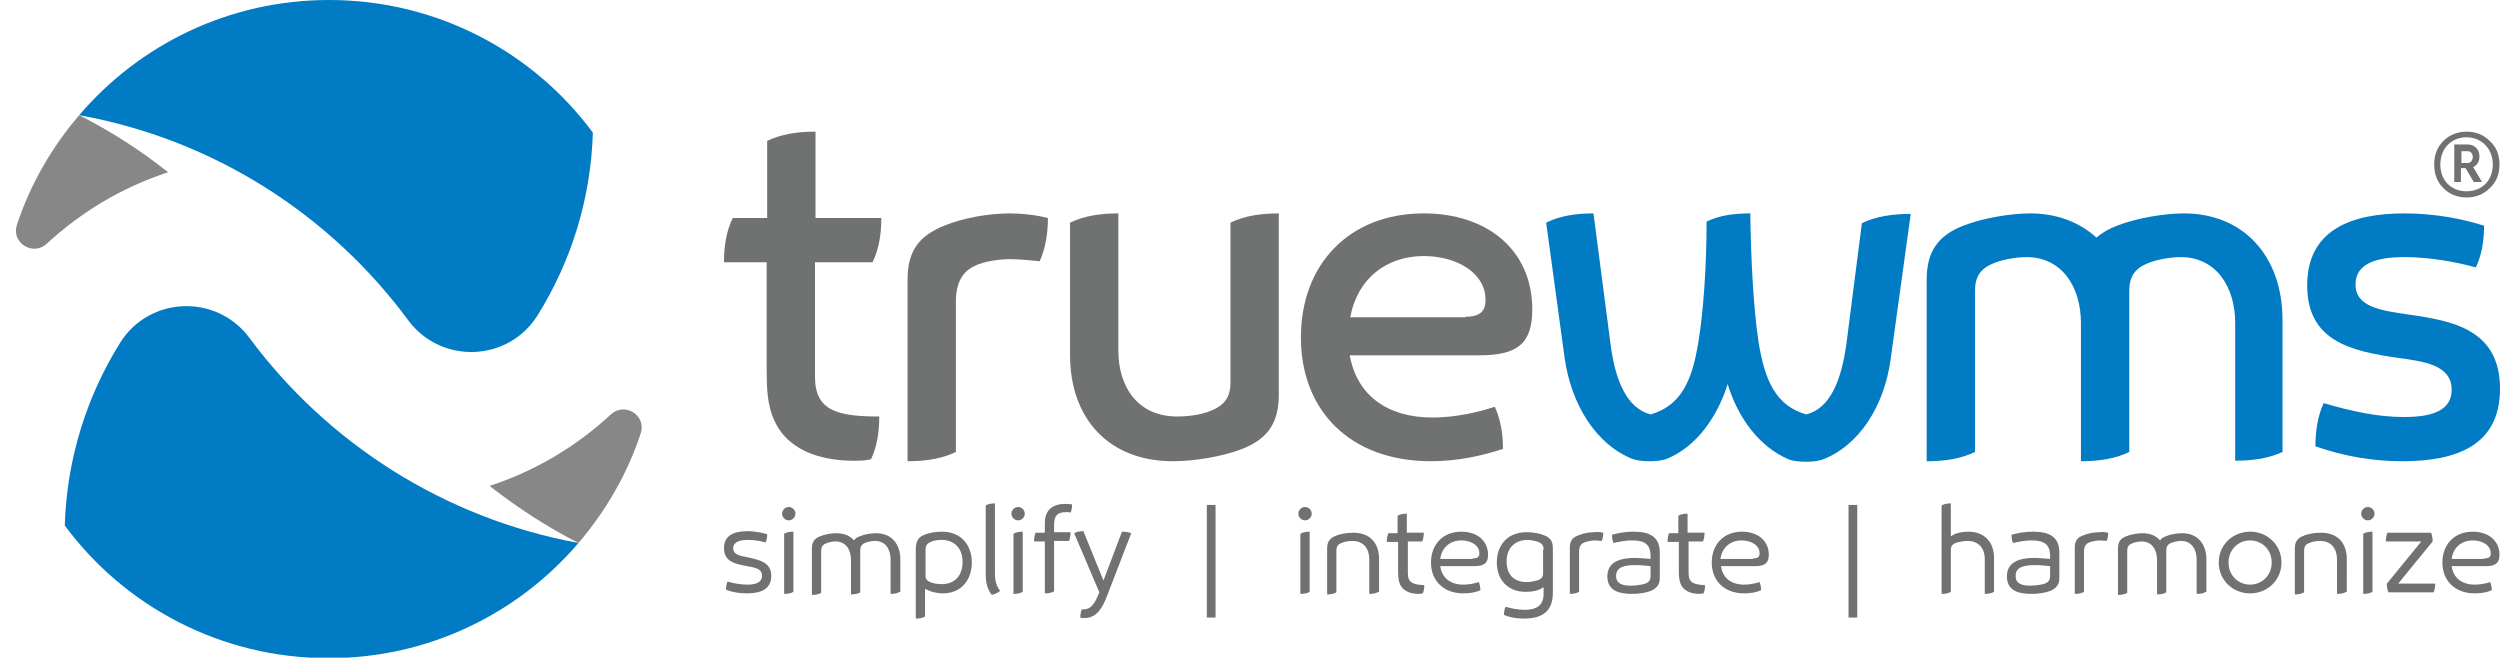
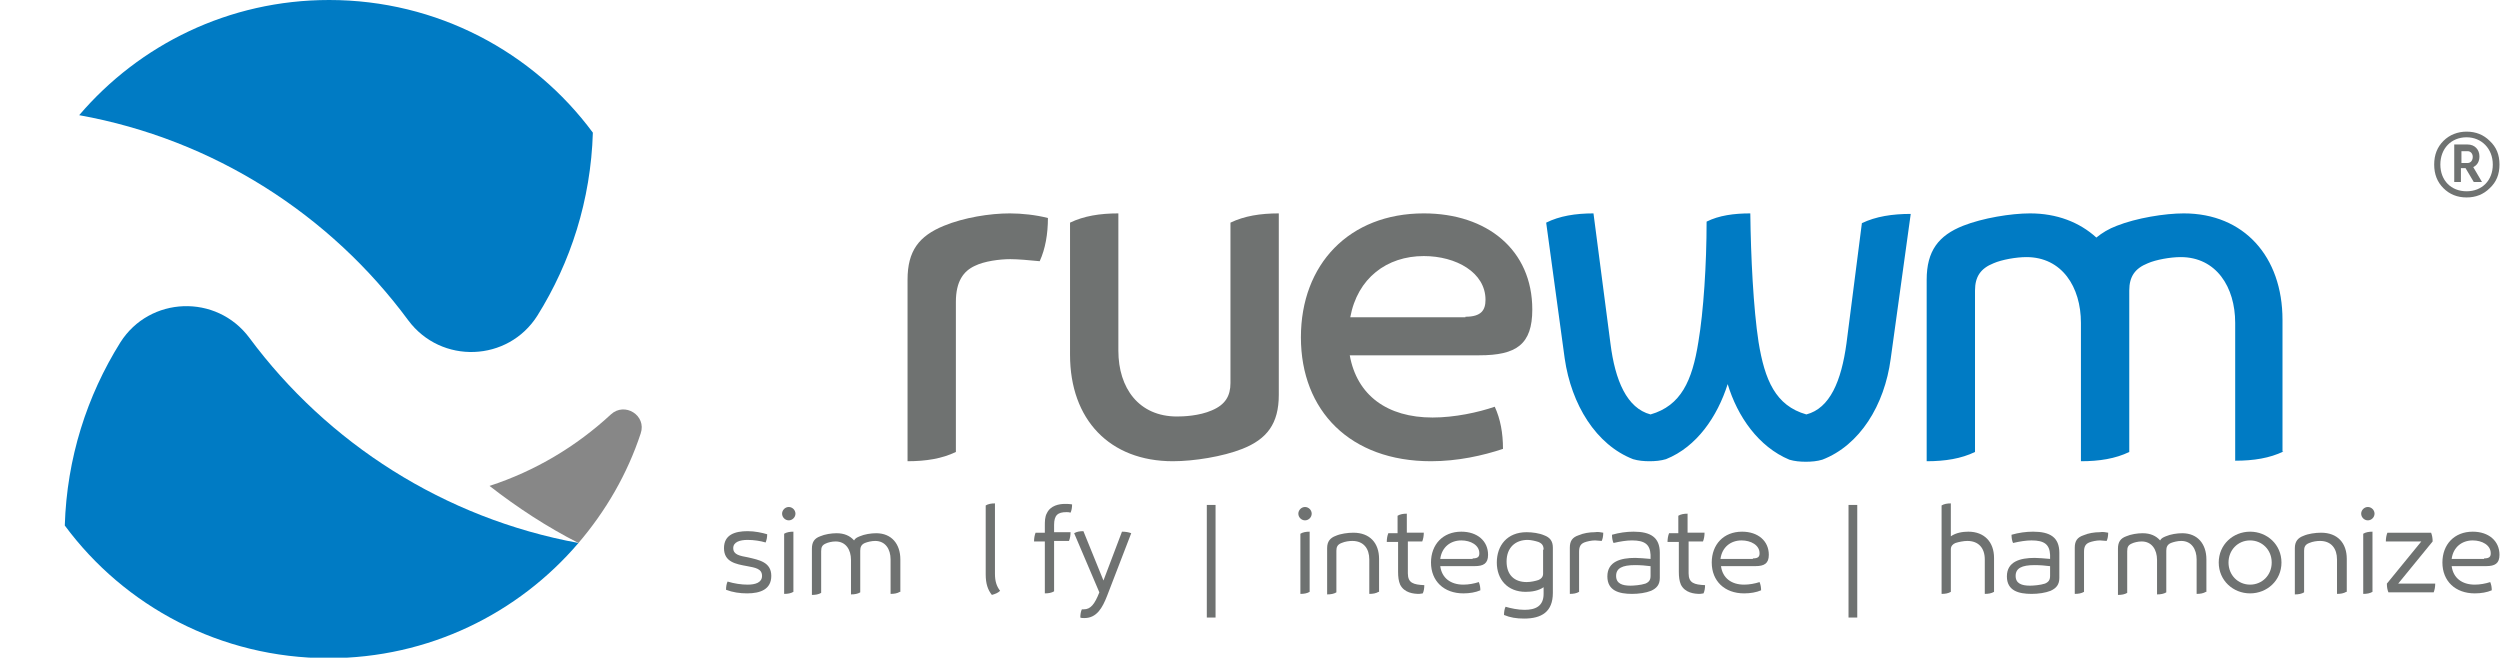
<svg xmlns="http://www.w3.org/2000/svg" version="1.1" id="Layer_1" x="0px" y="0px" width="486.2px" height="127.9px" viewBox="0 0 486.2 127.9" enable-background="new 0 0 486.2 127.9" xml:space="preserve">
  <g>
    <path fill="#007BC4" d="M112.5,105.6c-11.7,13.7-29.1,22.4-48.6,22.4c-21,0-39.7-10.1-51.3-25.8c0.4-13.1,4.3-25.2,10.8-35.6   c5.7-9,18.7-9.5,25.1-0.9C63.7,86.2,86.4,100.8,112.5,105.6z" />
    <path fill="#007BC4" d="M15.4,22.4C27.1,8.7,44.5,0,64,0c21,0,39.7,10.1,51.3,25.8c-0.4,13.1-4.3,25.2-10.8,35.6   c-5.7,9-18.7,9.5-25.1,0.9C64.2,41.7,41.5,27.1,15.4,22.4z" />
-     <path fill="#878787" d="M15.4,22.4C15.4,22.4,15.4,22.4,15.4,22.4c-5.3,6.2-9.5,13.4-12.1,21.3c-1.2,3.5,3.1,6.2,5.8,3.7   c6.7-6.2,14.7-11,23.6-13.9C27.3,29.2,21.5,25.5,15.4,22.4z" />
    <path fill="#878787" d="M112.5,105.6C112.5,105.6,112.5,105.6,112.5,105.6c5.3-6.2,9.5-13.4,12.1-21.3c1.2-3.5-3.1-6.2-5.8-3.7   c-6.7,6.2-14.7,11-23.6,13.9C100.6,98.7,106.4,102.5,112.5,105.6z" />
    <circle fill="none" cx="64" cy="64" r="64" />
    <g>
-       <path fill="#6F7271" d="M158.5,51v22.3c0,6.6,4.4,7.7,12.5,7.7c0,3.2-0.5,6-1.6,8.3c-1.2,0.3-2.1,0.3-3.4,0.3    c-4.9,0-12.4-1.2-15.4-7.8c-1.4-3-1.5-6.4-1.5-10V51h-8.3c0-3.3,0.5-6.1,1.7-8.6h6.7v-15c2.7-1.3,5.8-1.8,9.4-1.8v16.8h12.8    c0,3.3-0.5,6.1-1.7,8.6H158.5z" />
      <path fill="#6F7271" d="M203.8,42.4c0,3.1-0.5,6-1.6,8.4c-2-0.2-4.3-0.4-5.7-0.4c-2.1,0-5.1,0.4-6.9,1.3c-2.2,1-3.7,3-3.7,7v29.2    c-2.7,1.3-5.8,1.8-9.4,1.8V54.4c0-5.6,2.2-8.5,7.1-10.5c3.9-1.6,8.9-2.4,12.8-2.4C198.7,41.5,201.5,41.8,203.8,42.4z" />
      <path fill="#6F7271" d="M217.5,68.2c0,7.3,4,12.8,11.4,12.8c1.2,0,4.3-0.1,6.8-1.2c2.6-1.1,3.6-2.8,3.6-5.3V43.3    c2.7-1.3,5.8-1.8,9.4-1.8v35.3c0,5.6-2.3,8.6-7.1,10.5c-3.8,1.5-9.4,2.4-13.5,2.4c-12.3,0-20-8.1-20-20.7V43.3    c2.7-1.3,5.8-1.8,9.4-1.8V68.2z" />
      <path fill="#6F7271" d="M278.3,89.7c-15.7,0-25.3-9.8-25.3-24.1c0-14.2,9.4-24.1,23.9-24.1c12.3,0,21.1,7.1,21.1,18.7    c0,6.8-3.1,8.9-10.3,8.9h-25.2c1.4,7.8,7.3,12.1,16.1,12.1c4.3,0,8.9-1,12.1-2.1c1.1,2.4,1.6,5.1,1.6,8.2    C288.4,88.6,283.5,89.7,278.3,89.7z M285,61.6c3.1,0,3.9-1.3,3.9-3.3c0-5.3-5.7-8.5-12-8.5c-7.2,0-12.9,4.3-14.3,11.9H285z" />
    </g>
    <path fill="#007BC4" d="M336,74.7L336,74.7c-2,6.3-6,12.2-12,14.6c-1,0.3-2.1,0.4-3.2,0.4c-1.1,0-2.2-0.1-3.2-0.4   c-7.2-2.8-12-10.6-13.3-19.6l-3.6-26.4c2.6-1.3,5.7-1.8,9.2-1.8l3.3,25.3c0.9,7.2,3.2,12.6,7.8,13.8c5.9-1.7,8.1-6.5,9.3-14.1   c1-5.9,1.6-15.1,1.6-23.4c2.4-1.2,5.3-1.6,8.5-1.6c0.1,8.4,0.6,18.5,1.6,25c1.2,7.4,3.3,12.4,9.3,14.1c4.6-1.2,6.8-6.5,7.8-13.8   l3-23.4c2.7-1.3,5.9-1.8,9.5-1.8l-3.9,28.2c-1.2,9-6,16.8-13.3,19.6c-1,0.3-2.1,0.4-3.2,0.4s-2.2-0.1-3.2-0.4   C342,86.9,337.9,81,336,74.7z" />
    <path fill="#007BC4" d="M444.1,87.8c-2.7,1.3-5.8,1.8-9.4,1.8V62.8c0-7-3.7-12.8-10.6-12.8c-2,0-4.8,0.5-6.4,1.2   c-2.5,1-3.6,2.6-3.6,5.3v31.4c-2.7,1.3-5.8,1.8-9.4,1.8V62.8c0-7-3.7-12.8-10.6-12.8c-2,0-4.8,0.5-6.4,1.2c-2.5,1-3.6,2.6-3.6,5.3   v31.4c-2.7,1.3-5.8,1.8-9.4,1.8V54.4c0-5.6,2.3-8.6,7.1-10.5c3.8-1.5,9.3-2.4,13-2.4c5.2,0,9.6,1.7,12.9,4.7c1.1-0.9,2.4-1.7,4-2.3   c3.8-1.5,9.3-2.4,13-2.4c11.7,0,19.2,8.4,19.2,20.7V87.8z" />
-     <path fill="#007BC4" d="M486.2,75.6c0,11-8.4,14.1-19,14.1c-5.9,0-11.4-1-16.9-2.9c0-3.1,0.5-6,1.6-8.4c5.5,1.6,10.5,2.7,15.6,2.7   c5.2,0,9.3-1.1,9.3-5.3c0-4.8-5.3-5.5-10.4-6.2c-9.1-1.3-17.7-3.2-17.7-14.1c0-10.8,8.6-14,18.9-14c6,0,11.5,1.1,15.5,2.4   c0,3.1-0.5,5.8-1.6,8.1c-4-1.1-9.1-2-13.9-2c-5.3,0-9.5,1.2-9.5,5.3c0,4.5,5.1,5.1,10.5,5.9C477,62.4,486.2,64.1,486.2,75.6z" />
    <g>
      <path fill="#6F7271" d="M479.7,38.4c-1.8,0-3.3-0.6-4.5-1.8s-1.8-2.7-1.8-4.6s0.6-3.4,1.8-4.6s2.8-1.8,4.5-1.8    c1.8,0,3.3,0.6,4.5,1.8c1.3,1.2,1.9,2.7,1.9,4.6s-0.6,3.4-1.9,4.6C483,37.8,481.5,38.4,479.7,38.4z M479.7,26.7    c-3,0-5.1,2.2-5.1,5.3c0,3.1,2.1,5.2,5.1,5.2c3,0,5.1-2.1,5.1-5.2C484.8,28.9,482.6,26.7,479.7,26.7z M477.3,35.5v-7.4h2.6    c1.4,0,2.3,1,2.3,2.3c0,1-0.4,1.7-1.2,2.1l1.7,2.9h-1.6l-1.6-2.7h-0.9v2.7H477.3z M478.7,31.7h1.2c0.6,0,1-0.5,1-1.2    c0-0.6-0.4-1.1-1-1.1h-1.2V31.7z" />
    </g>
    <g>
      <path fill="#6F7271" d="M150,112c0,2.6-2.1,3.4-4.7,3.4c-1.4,0-2.8-0.2-4.1-0.7c0-0.6,0.1-1.2,0.3-1.6c1.3,0.4,2.7,0.6,3.9,0.6    c1.5,0,2.8-0.4,2.8-1.7c0-1.4-1.3-1.6-2.9-1.9c-2.2-0.4-4.5-0.8-4.5-3.5c0-2.6,2.1-3.3,4.6-3.3c1.4,0,2.8,0.3,3.8,0.6    c0,0.6-0.1,1.1-0.3,1.6c-1-0.3-2.3-0.5-3.5-0.5c-1.5,0-2.8,0.4-2.8,1.6c0,1.3,1.3,1.5,2.9,1.8C147.6,108.9,150,109.3,150,112z" />
      <path fill="#6F7271" d="M154.7,99.9c0,0.7-0.6,1.3-1.3,1.3c-0.7,0-1.3-0.6-1.3-1.3s0.6-1.3,1.3-1.3    C154.1,98.6,154.7,99.2,154.7,99.9z M154.3,115.1c-0.5,0.3-1.1,0.4-1.8,0.4v-11.7c0.5-0.3,1.1-0.4,1.8-0.4V115.1z" />
      <path fill="#6F7271" d="M175,115.1c-0.5,0.3-1.1,0.4-1.8,0.4v-6.7c0-2-1-3.6-3-3.6c-0.7,0-1.5,0.2-2,0.4c-0.7,0.3-0.9,0.8-0.9,1.5    v8.1c-0.5,0.3-1.1,0.4-1.8,0.4v-6.7c0-2-1-3.6-3-3.6c-0.7,0-1.5,0.2-1.9,0.4c-0.7,0.3-0.9,0.7-0.9,1.5v8.1    c-0.5,0.3-1.1,0.4-1.8,0.4v-9c0-1.3,0.5-2,1.6-2.4c0.9-0.4,2.2-0.6,3.2-0.6c1.5,0,2.6,0.5,3.4,1.4c0.2-0.4,0.6-0.6,1.1-0.8    c0.9-0.4,2.2-0.6,3.2-0.6c3,0,4.7,2.1,4.7,5.1V115.1z" />
-       <path fill="#6F7271" d="M179.8,104c0.9-0.4,2.3-0.6,3.4-0.6c3.8,0,5.8,2.7,5.8,6c0,3.4-2.1,6-5.6,6c-1.1,0-2.5-0.3-3.5-0.9v5.4    c-0.5,0.3-1.1,0.4-1.8,0.4v-13.8C178.2,105.1,178.7,104.4,179.8,104z M180,112c0,0.7,0.4,1,0.9,1.2c0.6,0.3,1.6,0.4,2.3,0.4    c2.4,0,4-1.6,4-4.3c0-2.7-1.6-4.3-4.1-4.3c-0.7,0-1.5,0.1-2.1,0.4c-0.7,0.3-1,0.7-1,1.5V112z" />
      <path fill="#6F7271" d="M193.5,111.6c0,1.4,0.3,2.4,1,3.3c-0.4,0.4-0.9,0.6-1.6,0.8c-0.8-1-1.2-2.2-1.2-4V98.3    c0.5-0.3,1.1-0.4,1.8-0.4V111.6z" />
-       <path fill="#6F7271" d="M199.3,99.9c0,0.7-0.6,1.3-1.3,1.3c-0.7,0-1.3-0.6-1.3-1.3s0.6-1.3,1.3-1.3    C198.7,98.6,199.3,99.2,199.3,99.9z M198.9,115.1c-0.5,0.3-1.1,0.4-1.8,0.4v-11.7c0.5-0.3,1.1-0.4,1.8-0.4V115.1z" />
      <path fill="#6F7271" d="M203.2,103.6v-1.3c0-0.9,0-1.8,0.4-2.5c0.7-1.5,2.4-1.8,3.5-1.8c0.4,0,0.9,0,1.4,0.1    c0,0.6-0.1,1.2-0.3,1.6c-0.3-0.1-0.5-0.1-0.8-0.1c-1.7,0-2.4,0.6-2.4,2.5v1.4h3.2c0,0.6-0.1,1.2-0.3,1.7H205v9.8    c-0.5,0.3-1.1,0.4-1.8,0.4v-10.1h-2.1c0-0.6,0.1-1.2,0.3-1.7H203.2z" />
      <path fill="#6F7271" d="M214.6,112.9l3.6-9.5c0.7,0,1.3,0.1,1.8,0.3l-4.7,12.2c-0.9,2.3-2,4.3-4.4,4.3c-0.3,0-0.6,0-0.8-0.1    c0-0.6,0.1-1.2,0.3-1.6c0.1,0,0.3,0,0.4,0c1.3,0,2.1-1,3-3.3l-4.9-11.5c0.5-0.3,1.1-0.4,1.8-0.4L214.6,112.9z" />
      <path fill="#6F7271" d="M236.4,120.1h-1.7V98.2h1.7V120.1z" />
      <path fill="#6F7271" d="M255.1,99.9c0,0.7-0.6,1.3-1.3,1.3c-0.7,0-1.3-0.6-1.3-1.3s0.6-1.3,1.3-1.3    C254.5,98.6,255.1,99.2,255.1,99.9z M254.7,115.1c-0.5,0.3-1.1,0.4-1.8,0.4v-11.7c0.5-0.3,1.1-0.4,1.8-0.4V115.1z" />
      <path fill="#6F7271" d="M268.1,115.1c-0.5,0.3-1.1,0.4-1.8,0.4v-6.7c0-2.1-1.1-3.6-3.3-3.6c-0.6,0-1.4,0.1-2.1,0.4    c-0.8,0.3-1,0.8-1,1.5v8.1c-0.5,0.3-1.1,0.4-1.8,0.4v-9c0-1.3,0.6-2,1.7-2.4c0.9-0.4,2.3-0.6,3.4-0.6c3.2,0,5,2,5,5.1V115.1z" />
      <path fill="#6F7271" d="M273.8,105.3v6.2c0,1.9,1.1,2.2,3.2,2.3c0,0.6-0.1,1.2-0.3,1.6c-0.2,0-0.4,0.1-0.7,0.1    c-1.1,0-2.9-0.2-3.7-1.8c-0.3-0.7-0.4-1.5-0.4-2.5v-5.8h-2.2c0-0.6,0.1-1.2,0.3-1.7h1.8v-3.4c0.5-0.3,1.1-0.4,1.8-0.4v3.7h3.3    c0,0.6-0.1,1.2-0.3,1.7H273.8z" />
      <path fill="#6F7271" d="M284.6,115.4c-3.8,0-6.3-2.4-6.3-6c0-3.5,2.3-6,5.9-6c3.1,0,5.2,1.8,5.2,4.5c0,1.7-0.9,2.2-2.6,2.2h-6.7    c0.3,2.3,2,3.6,4.5,3.6c1,0,2.1-0.2,3-0.5c0.2,0.5,0.3,1,0.3,1.6C287,115.2,285.8,115.4,284.6,115.4z M286.4,108.6    c1.1,0,1.3-0.4,1.3-1c0-1.6-1.7-2.5-3.5-2.5c-2.1,0-3.8,1.3-4.1,3.6H286.4z" />
      <path fill="#6F7271" d="M296.4,120.3c-1.5,0-2.7-0.2-3.9-0.7c0-0.6,0.1-1.2,0.3-1.6c1,0.3,2.4,0.6,3.7,0.6c2.1,0,3.7-0.7,3.7-3.1    v-1.3c-1,0.7-2.3,0.9-3.5,0.9c-3.5,0-5.6-2.4-5.6-5.7c0-3.3,2-5.9,5.8-5.9c1.1,0,2.5,0.2,3.4,0.6c1.1,0.4,1.7,1.1,1.7,2.4v8.8    C302,119,299.8,120.3,296.4,120.3z M300.2,106.9c0-0.8-0.3-1.2-1-1.5c-0.6-0.2-1.5-0.4-2.1-0.4c-2.4,0-4.1,1.5-4.1,4.2    c0,2.6,1.5,4,3.9,4c0.8,0,1.7-0.2,2.3-0.4c0.5-0.2,0.9-0.6,0.9-1.2V106.9z" />
      <path fill="#6F7271" d="M311.8,103.6c0,0.6-0.1,1.2-0.3,1.6c-0.4,0-0.9-0.1-1.3-0.1c-0.7,0-1.6,0.2-2.1,0.4c-0.7,0.3-1,0.8-1,1.8    v7.8c-0.5,0.3-1.1,0.4-1.8,0.4v-9c0-1.3,0.5-2,1.7-2.4c0.9-0.4,2.1-0.6,3.2-0.6C310.7,103.4,311.3,103.5,311.8,103.6z" />
      <path fill="#6F7271" d="M317.4,105.1c-1.1,0-2.3,0.2-3.6,0.5c-0.2-0.4-0.3-1-0.3-1.6c1.4-0.4,2.8-0.6,4.2-0.6    c3.3,0,5.1,1.1,5.1,4.1v4.9c0,1.3-0.6,2-1.7,2.5c-1,0.4-2.4,0.6-3.7,0.6c-2.5,0-4.8-0.6-4.8-3.4c0-2.9,2.6-3.6,5.4-3.6    c0.8,0,1.8,0.1,3,0.2v-0.8C320.9,105.9,319.9,105.1,317.4,105.1z M320.9,110.1c-0.7-0.1-1.9-0.2-2.9-0.2c-2.5,0-3.7,0.6-3.7,2.1    c0,1.5,1.2,1.9,2.8,1.9c0.6,0,2-0.1,2.9-0.4c0.7-0.3,1-0.7,1-1.5V110.1z" />
      <path fill="#6F7271" d="M328.4,105.3v6.2c0,1.9,1.1,2.2,3.2,2.3c0,0.6-0.1,1.2-0.3,1.6c-0.2,0-0.4,0.1-0.7,0.1    c-1.1,0-2.9-0.2-3.7-1.8c-0.3-0.7-0.4-1.5-0.4-2.5v-5.8h-2.2c0-0.6,0.1-1.2,0.3-1.7h1.8v-3.4c0.5-0.3,1.1-0.4,1.8-0.4v3.7h3.3    c0,0.6-0.1,1.2-0.3,1.7H328.4z" />
      <path fill="#6F7271" d="M339.2,115.4c-3.8,0-6.3-2.4-6.3-6c0-3.5,2.3-6,5.9-6c3.1,0,5.2,1.8,5.2,4.5c0,1.7-0.9,2.2-2.6,2.2h-6.7    c0.3,2.3,2,3.6,4.5,3.6c1,0,2.1-0.2,3-0.5c0.2,0.5,0.3,1,0.3,1.6C341.6,115.2,340.4,115.4,339.2,115.4z M340.9,108.6    c1.1,0,1.3-0.4,1.3-1c0-1.6-1.7-2.5-3.5-2.5c-2.1,0-3.8,1.3-4.1,3.6H340.9z" />
      <path fill="#6F7271" d="M361.2,120.1h-1.7V98.2h1.7V120.1z" />
      <path fill="#6F7271" d="M379.4,104.3c1-0.7,2.3-0.9,3.4-0.9c3.1,0,5,2,5,5.1v6.6c-0.5,0.3-1.1,0.4-1.8,0.4v-6.7    c0-2.2-1.2-3.6-3.4-3.6c-0.7,0-1.7,0.2-2.3,0.4c-0.5,0.2-0.9,0.6-0.9,1.2v8.3c-0.5,0.3-1.1,0.4-1.8,0.4V98.3    c0.5-0.3,1.1-0.4,1.8-0.4V104.3z" />
      <path fill="#6F7271" d="M395.1,105.1c-1.1,0-2.3,0.2-3.6,0.5c-0.2-0.4-0.3-1-0.3-1.6c1.4-0.4,2.8-0.6,4.2-0.6    c3.3,0,5.1,1.1,5.1,4.1v4.9c0,1.3-0.6,2-1.7,2.5c-1,0.4-2.4,0.6-3.7,0.6c-2.5,0-4.8-0.6-4.8-3.4c0-2.9,2.6-3.6,5.4-3.6    c0.8,0,1.8,0.1,3,0.2v-0.8C398.6,105.9,397.6,105.1,395.1,105.1z M398.6,110.1c-0.7-0.1-1.9-0.2-2.9-0.2c-2.5,0-3.7,0.6-3.7,2.1    c0,1.5,1.2,1.9,2.8,1.9c0.6,0,2-0.1,2.9-0.4c0.7-0.3,1-0.7,1-1.5V110.1z" />
      <path fill="#6F7271" d="M410,103.6c0,0.6-0.1,1.2-0.3,1.6c-0.4,0-0.9-0.1-1.3-0.1c-0.7,0-1.6,0.2-2.1,0.4c-0.7,0.3-1,0.8-1,1.8    v7.8c-0.5,0.3-1.1,0.4-1.8,0.4v-9c0-1.3,0.5-2,1.7-2.4c0.9-0.4,2.1-0.6,3.2-0.6C408.9,103.4,409.5,103.5,410,103.6z" />
      <path fill="#6F7271" d="M429,115.1c-0.5,0.3-1.1,0.4-1.8,0.4v-6.7c0-2-1-3.6-3-3.6c-0.7,0-1.5,0.2-2,0.4c-0.7,0.3-0.9,0.8-0.9,1.5    v8.1c-0.5,0.3-1.1,0.4-1.8,0.4v-6.7c0-2-1-3.6-3-3.6c-0.7,0-1.5,0.2-1.9,0.4c-0.7,0.3-0.9,0.7-0.9,1.5v8.1    c-0.5,0.3-1.1,0.4-1.8,0.4v-9c0-1.3,0.5-2,1.6-2.4c0.9-0.4,2.2-0.6,3.2-0.6c1.5,0,2.6,0.5,3.4,1.4c0.2-0.4,0.6-0.6,1.1-0.8    c0.9-0.4,2.2-0.6,3.2-0.6c3,0,4.7,2.1,4.7,5.1V115.1z" />
      <path fill="#6F7271" d="M443.7,109.4c0,3.5-2.8,6-6.1,6s-6.1-2.5-6.1-6c0-3.5,2.8-6,6.1-6S443.7,105.9,443.7,109.4z M433.4,109.4    c0,2.5,1.9,4.3,4.2,4.3c2.3,0,4.2-1.8,4.2-4.3c0-2.5-1.9-4.3-4.2-4.3C435.2,105.1,433.4,107,433.4,109.4z" />
      <path fill="#6F7271" d="M456.3,115.1c-0.5,0.3-1.1,0.4-1.8,0.4v-6.7c0-2.1-1.1-3.6-3.3-3.6c-0.6,0-1.4,0.1-2.1,0.4    c-0.8,0.3-1,0.8-1,1.5v8.1c-0.5,0.3-1.1,0.4-1.8,0.4v-9c0-1.3,0.6-2,1.7-2.4c0.9-0.4,2.3-0.6,3.4-0.6c3.2,0,5,2,5,5.1V115.1z" />
      <path fill="#6F7271" d="M461.8,99.9c0,0.7-0.6,1.3-1.3,1.3c-0.7,0-1.3-0.6-1.3-1.3s0.6-1.3,1.3-1.3    C461.2,98.6,461.8,99.2,461.8,99.9z M461.4,115.1c-0.5,0.3-1.1,0.4-1.8,0.4v-11.7c0.5-0.3,1.1-0.4,1.8-0.4V115.1z" />
      <path fill="#6F7271" d="M472.8,103.6c0.2,0.5,0.3,1.1,0.3,1.7l-6.7,8.2h7.2c0,0.6-0.1,1.2-0.3,1.7h-8.8c-0.2-0.5-0.3-1-0.3-1.7    l6.7-8.2H464c0-0.6,0.1-1.2,0.3-1.7H472.8z" />
      <path fill="#6F7271" d="M481.3,115.4c-3.8,0-6.3-2.4-6.3-6c0-3.5,2.3-6,5.9-6c3.1,0,5.2,1.8,5.2,4.5c0,1.7-0.9,2.2-2.6,2.2h-6.7    c0.3,2.3,2,3.6,4.5,3.6c1,0,2.1-0.2,3-0.5c0.2,0.5,0.3,1,0.3,1.6C483.7,115.2,482.5,115.4,481.3,115.4z M483.1,108.6    c1.1,0,1.3-0.4,1.3-1c0-1.6-1.7-2.5-3.5-2.5c-2.1,0-3.8,1.3-4.1,3.6H483.1z" />
    </g>
  </g>
</svg>